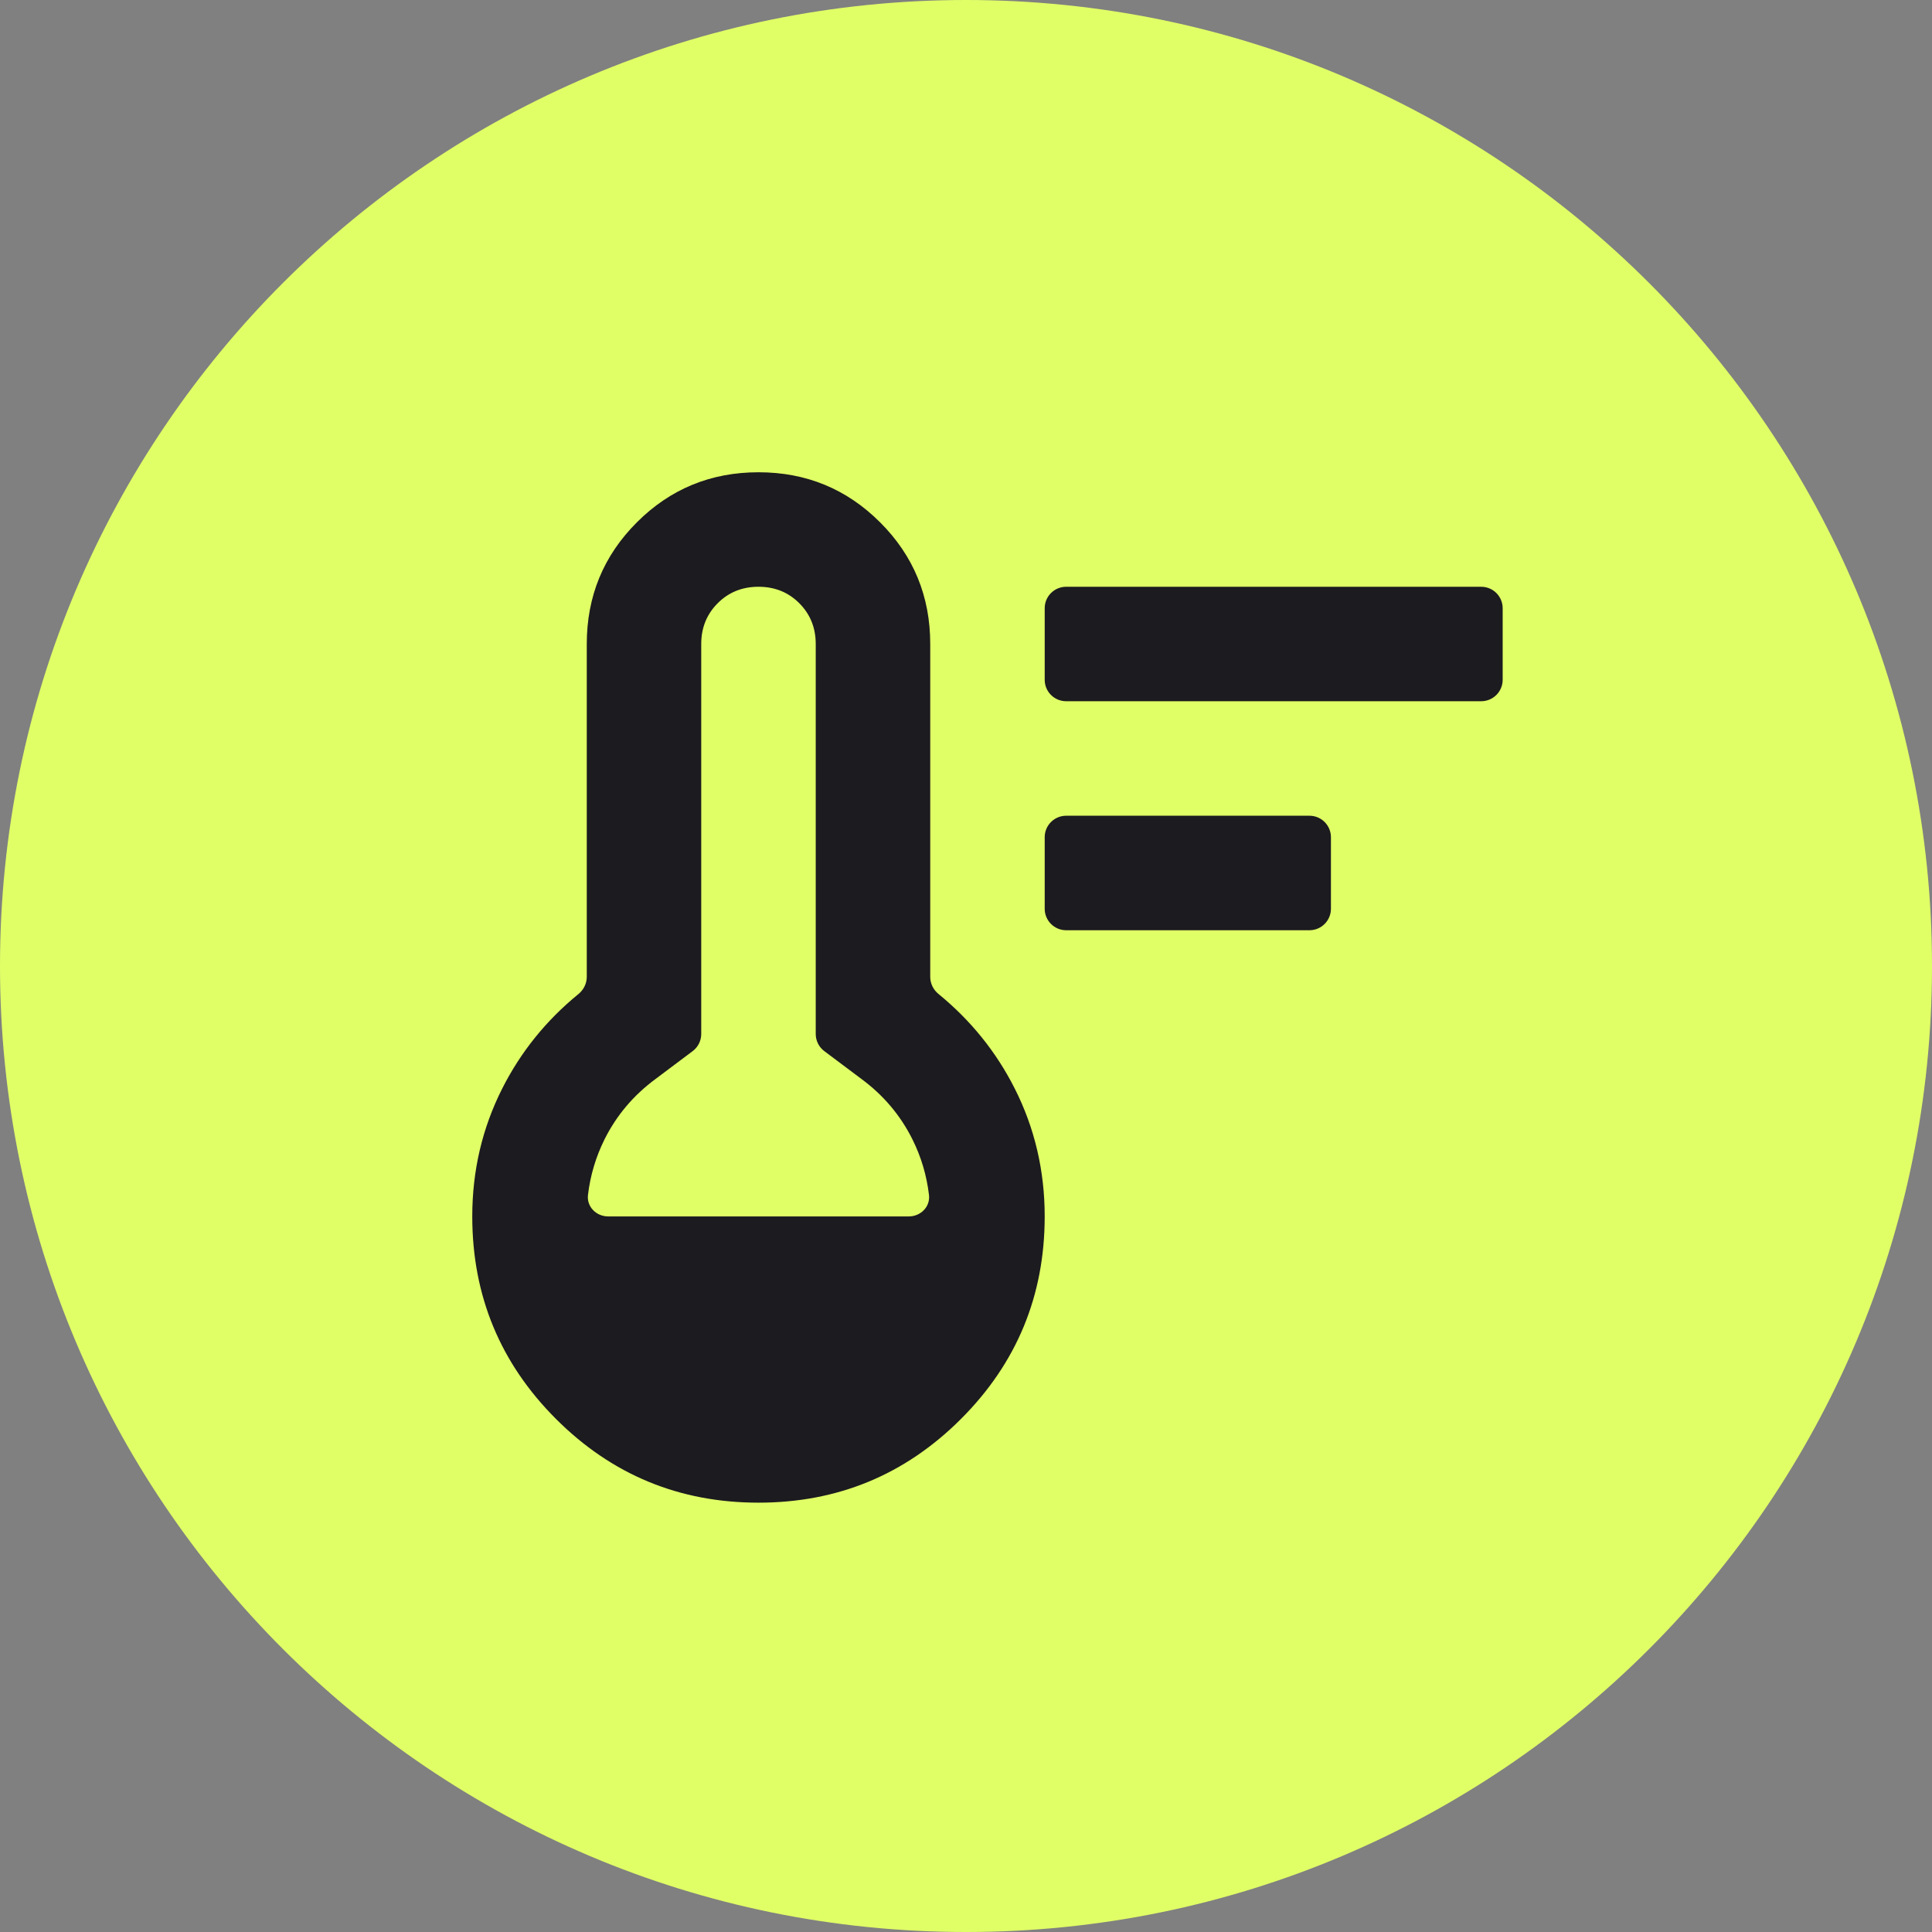
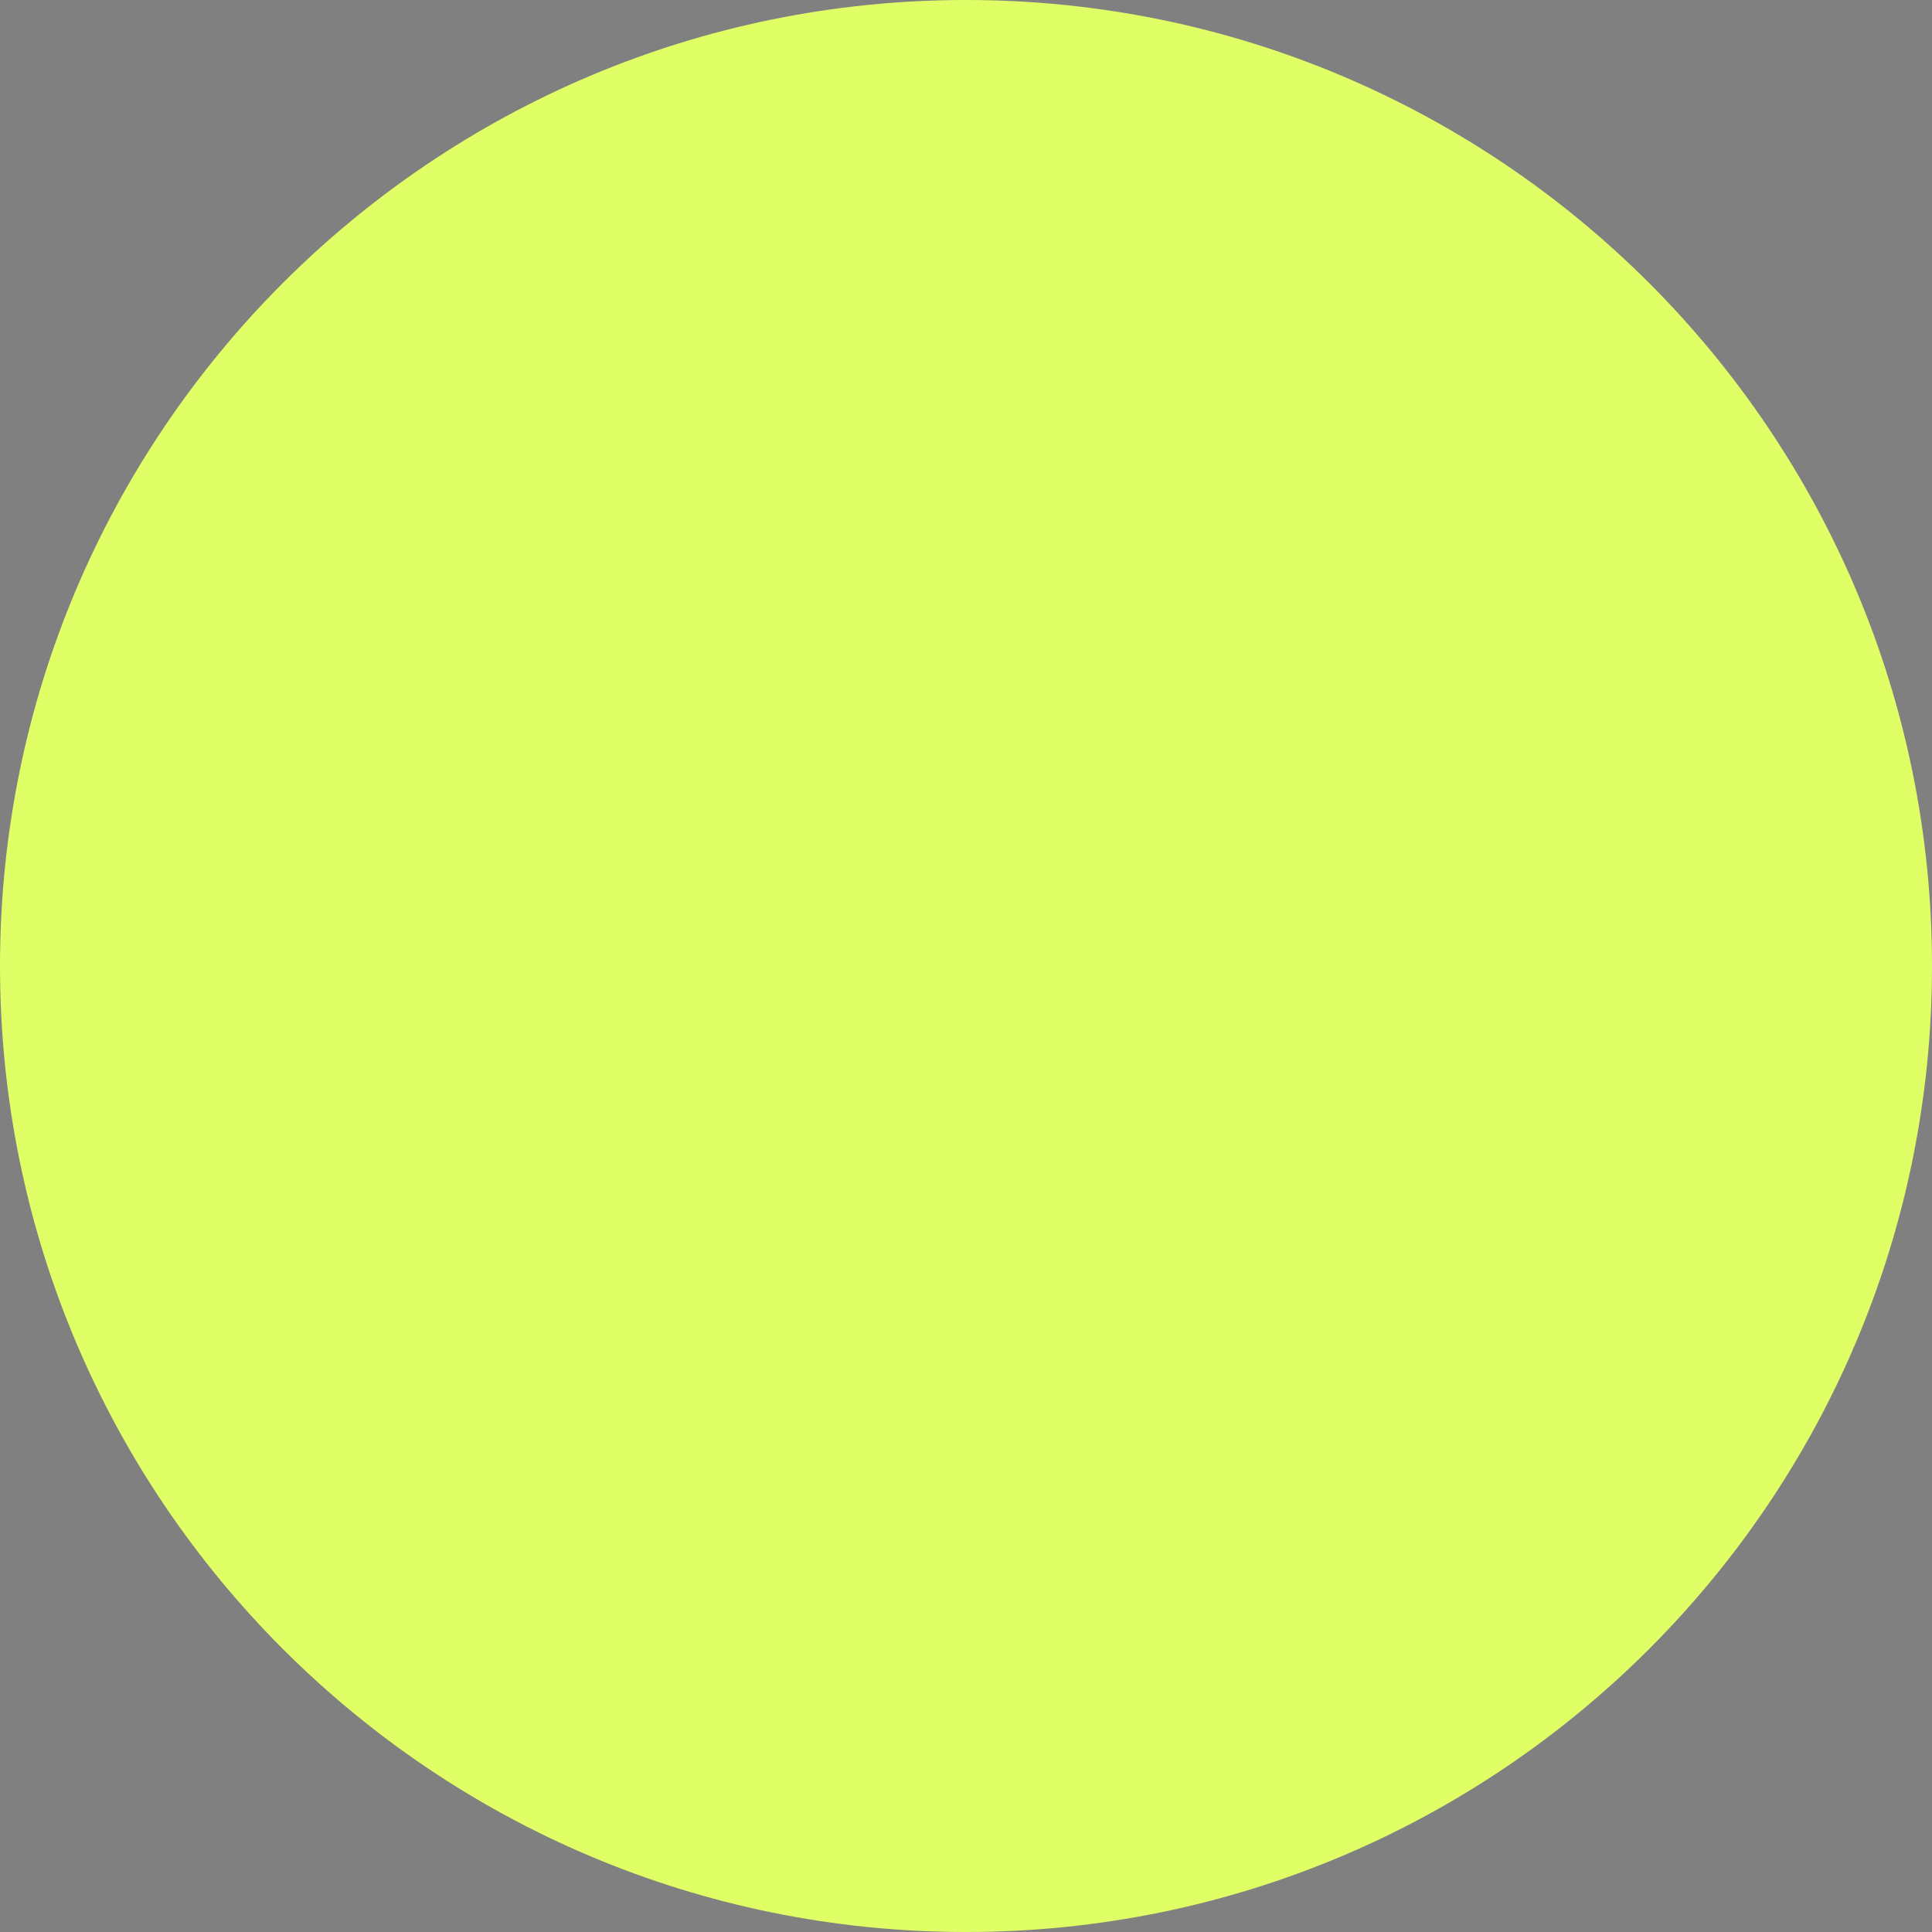
<svg xmlns="http://www.w3.org/2000/svg" width="45" height="45" viewBox="0 0 45 45" fill="none">
  <rect x="0" y="0" width="45" height="45" fill="#808080" stroke="none" />
  <path d="M45 22.5C45 10.074 34.926 0 22.5 0C10.074 0 0 10.074 0 22.5C0 34.926 10.074 45 22.5 45C34.926 45 45 34.926 45 22.5Z" fill="#E0FF66" />
-   <path d="M24.833 21.667C24.557 21.667 24.333 21.443 24.333 21.167V19.5C24.333 19.224 24.557 19 24.833 19H30.5C30.776 19 31 19.224 31 19.5V21.167C31 21.443 30.776 21.667 30.5 21.667H24.833ZM24.833 16.333C24.557 16.333 24.333 16.11 24.333 15.833V14.167C24.333 13.89 24.557 13.667 24.833 13.667H34.5C34.776 13.667 35 13.89 35 14.167V15.833C35 16.11 34.776 16.333 34.5 16.333H24.833ZM17.667 35C15.822 35 14.25 34.35 12.95 33.05C11.65 31.75 11 30.178 11 28.333C11 27.267 11.233 26.272 11.7 25.35C12.13 24.5 12.721 23.767 13.473 23.153C13.593 23.055 13.667 22.909 13.667 22.753V15C13.667 13.889 14.056 12.944 14.833 12.167C15.611 11.389 16.556 11 17.667 11C18.778 11 19.722 11.389 20.5 12.167C21.278 12.944 21.667 13.889 21.667 15V22.753C21.667 22.909 21.74 23.055 21.861 23.153C22.612 23.767 23.203 24.5 23.633 25.35C24.1 26.272 24.333 27.267 24.333 28.333C24.333 30.178 23.683 31.75 22.383 33.05C21.083 34.35 19.511 35 17.667 35ZM13.695 27.834C13.663 28.109 13.89 28.333 14.167 28.333H21.167C21.443 28.333 21.67 28.109 21.638 27.834C21.584 27.377 21.455 26.943 21.25 26.533C20.972 25.978 20.578 25.511 20.067 25.133L19.2 24.483C19.074 24.389 19 24.241 19 24.083V15C19 14.622 18.872 14.306 18.617 14.05C18.361 13.794 18.044 13.667 17.667 13.667C17.289 13.667 16.972 13.794 16.717 14.05C16.461 14.306 16.333 14.622 16.333 15V24.083C16.333 24.241 16.259 24.389 16.133 24.483L15.267 25.133C14.756 25.511 14.361 25.978 14.083 26.533C13.879 26.943 13.749 27.377 13.695 27.834Z" fill="#1C1B1F" />
</svg>